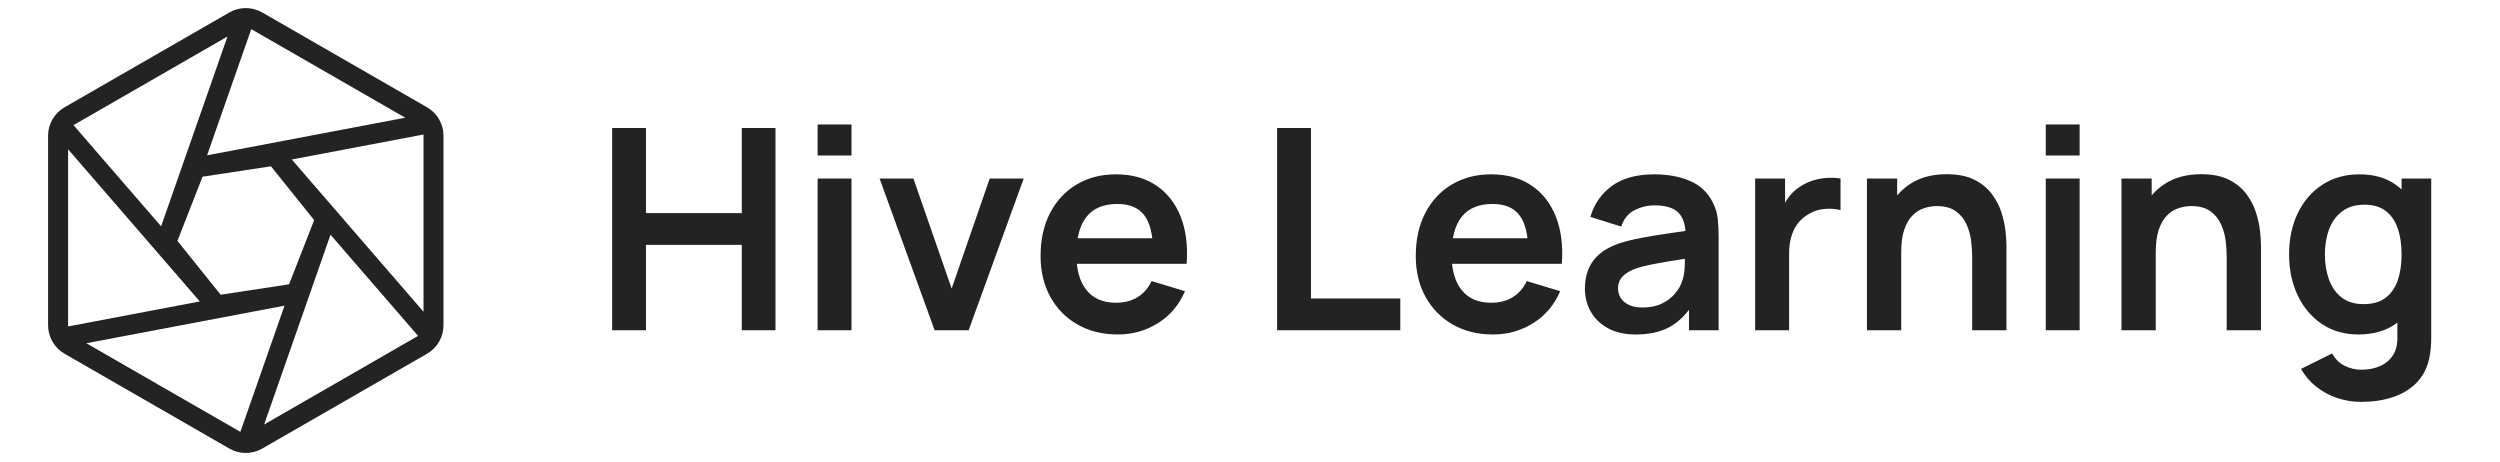
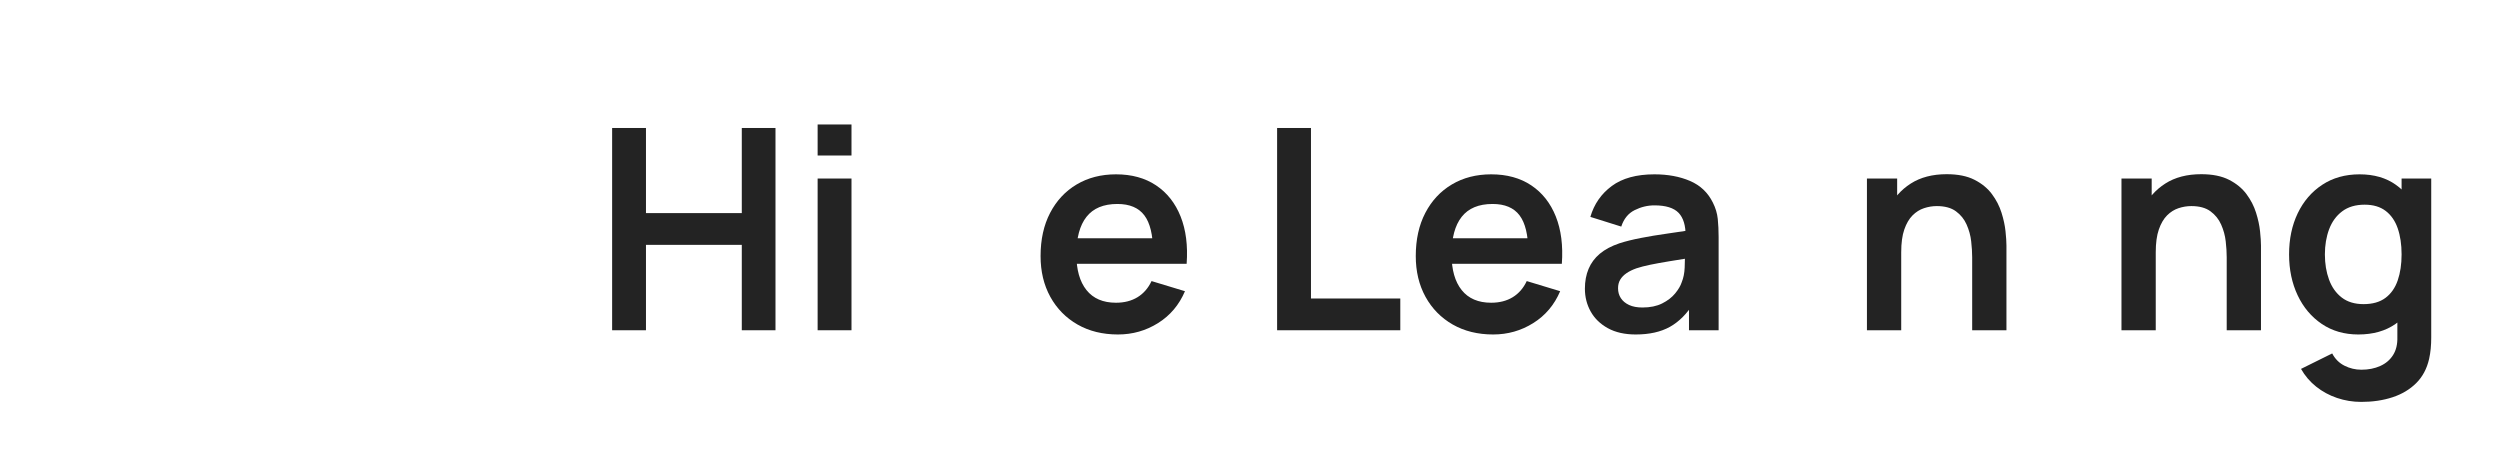
<svg xmlns="http://www.w3.org/2000/svg" width="1898" zoomAndPan="magnify" viewBox="0 0 1423.5 263.25" height="351" preserveAspectRatio="xMidYMid meet" version="1.0">
  <defs>
    <g />
    <clipPath id="89ebb64de5">
      <path d="M 27.379 4.605 L 252.547 4.605 L 252.547 257.918 L 27.379 257.918 Z M 27.379 4.605 " clip-rule="nonzero" />
    </clipPath>
    <clipPath id="5545e81f2a">
-       <path d="M 136.309 245.586 L 49.168 195.445 L 162.008 174.043 L 136.902 245.809 C 136.707 245.719 136.516 245.676 136.324 245.586 M 188.18 133.637 L 238.023 191.211 C 237.859 191.344 237.668 191.461 237.52 191.566 L 150.395 241.707 L 188.195 133.637 Z M 101.027 137.16 L 115.336 100.605 L 154.277 94.695 L 178.895 125.324 L 164.586 161.883 L 125.645 167.809 Z M 38.77 185.27 L 38.77 84.992 L 113.777 171.645 L 38.801 185.863 C 38.801 185.641 38.77 185.449 38.77 185.227 M 166.141 90.812 L 241.121 76.594 C 241.121 76.785 241.148 77.008 241.148 77.23 L 241.148 177.508 Z M 41.879 71.277 L 42.234 71.023 L 129.523 20.797 L 91.738 128.867 Z M 143.047 16.664 L 143.434 16.797 L 230.75 67.023 L 117.91 88.43 Z M 130.605 7.094 L 36.727 61.102 C 30.98 64.418 27.379 70.582 27.379 77.23 L 27.379 185.27 C 27.379 191.891 30.98 198.098 36.727 201.402 L 130.605 255.422 C 133.492 257.082 136.707 257.91 139.953 257.91 C 143.195 257.91 146.41 257.082 149.297 255.422 L 243.18 201.402 C 248.941 198.098 252.523 191.891 252.523 185.27 L 252.523 77.23 C 252.523 70.609 248.926 64.402 243.18 61.102 L 149.285 7.082 C 146.379 5.438 143.18 4.605 139.922 4.605 C 136.664 4.605 133.465 5.438 130.574 7.082 " clip-rule="nonzero" />
-     </clipPath>
+       </clipPath>
  </defs>
  <g clip-path="url(#89ebb64de5)">
    <g clip-path="url(#5545e81f2a)">
      <path fill="#232323" d="M 27.379 4.605 L 252.547 4.605 L 252.547 257.918 L 27.379 257.918 Z M 27.379 4.605 " fill-opacity="1" fill-rule="nonzero" />
    </g>
  </g>
  <g fill="#232323" fill-opacity="1">
    <g transform="translate(337.345, 188.046)">
      <g>
        <path d="M 11.203 0 L 11.203 -115.172 L 30.469 -115.172 L 30.469 -66.703 L 85.031 -66.703 L 85.031 -115.172 L 104.219 -115.172 L 104.219 0 L 85.031 0 L 85.031 -48.625 L 30.469 -48.625 L 30.469 0 Z M 11.203 0 " />
      </g>
    </g>
  </g>
  <g fill="#232323" fill-opacity="1">
    <g transform="translate(452.762, 188.046)">
      <g>
        <path d="M 12.797 -99.5 L 12.797 -117.172 L 32.078 -117.172 L 32.078 -99.5 Z M 12.797 0 L 12.797 -86.391 L 32.078 -86.391 L 32.078 0 Z M 12.797 0 " />
      </g>
    </g>
  </g>
  <g fill="#232323" fill-opacity="1">
    <g transform="translate(497.633, 188.046)">
      <g>
-         <path d="M 34.547 0 L 3.203 -86.391 L 22.469 -86.391 L 44.234 -23.75 L 65.906 -86.391 L 85.266 -86.391 L 53.906 0 Z M 34.547 0 " />
-       </g>
+         </g>
    </g>
  </g>
  <g fill="#232323" fill-opacity="1">
    <g transform="translate(586.096, 188.046)">
      <g>
        <path d="M 50.469 2.406 C 41.727 2.406 34.051 0.516 27.438 -3.266 C 20.82 -7.055 15.66 -12.312 11.953 -19.031 C 8.254 -25.75 6.406 -33.484 6.406 -42.234 C 6.406 -51.672 8.219 -59.867 11.844 -66.828 C 15.469 -73.785 20.504 -79.18 26.953 -83.016 C 33.41 -86.859 40.875 -88.781 49.344 -88.781 C 58.301 -88.781 65.91 -86.688 72.172 -82.5 C 78.441 -78.312 83.098 -72.406 86.141 -64.781 C 89.18 -57.156 90.328 -48.172 89.578 -37.828 L 70.469 -37.828 L 70.469 -44.875 C 70.414 -54.258 68.758 -61.109 65.5 -65.422 C 62.25 -69.742 57.133 -71.906 50.156 -71.906 C 42.258 -71.906 36.391 -69.461 32.547 -64.578 C 28.711 -59.703 26.797 -52.57 26.797 -43.188 C 26.797 -34.445 28.711 -27.676 32.547 -22.875 C 36.391 -18.07 41.988 -15.672 49.344 -15.672 C 54.094 -15.672 58.188 -16.723 61.625 -18.828 C 65.062 -20.941 67.719 -24 69.594 -28 L 88.625 -22.234 C 85.312 -14.453 80.203 -8.398 73.297 -4.078 C 66.398 0.242 58.789 2.406 50.469 2.406 Z M 20.719 -37.828 L 20.719 -52.391 L 80.141 -52.391 L 80.141 -37.828 Z M 20.719 -37.828 " />
      </g>
    </g>
  </g>
  <g fill="#232323" fill-opacity="1">
    <g transform="translate(682.397, 188.046)">
      <g />
    </g>
  </g>
  <g fill="#232323" fill-opacity="1">
    <g transform="translate(714.39, 188.046)">
      <g>
        <path d="M 12.797 0 L 12.797 -115.172 L 32.078 -115.172 L 32.078 -18.078 L 82.938 -18.078 L 82.938 0 Z M 12.797 0 " />
      </g>
    </g>
  </g>
  <g fill="#232323" fill-opacity="1">
    <g transform="translate(799.734, 188.046)">
      <g>
        <path d="M 50.469 2.406 C 41.727 2.406 34.051 0.516 27.438 -3.266 C 20.82 -7.055 15.66 -12.312 11.953 -19.031 C 8.254 -25.75 6.406 -33.484 6.406 -42.234 C 6.406 -51.672 8.219 -59.867 11.844 -66.828 C 15.469 -73.785 20.504 -79.18 26.953 -83.016 C 33.41 -86.859 40.875 -88.781 49.344 -88.781 C 58.301 -88.781 65.91 -86.688 72.172 -82.5 C 78.441 -78.312 83.098 -72.406 86.141 -64.781 C 89.18 -57.156 90.328 -48.172 89.578 -37.828 L 70.469 -37.828 L 70.469 -44.875 C 70.414 -54.258 68.758 -61.109 65.5 -65.422 C 62.25 -69.742 57.133 -71.906 50.156 -71.906 C 42.258 -71.906 36.391 -69.461 32.547 -64.578 C 28.711 -59.703 26.797 -52.57 26.797 -43.188 C 26.797 -34.445 28.711 -27.676 32.547 -22.875 C 36.391 -18.07 41.988 -15.672 49.344 -15.672 C 54.094 -15.672 58.188 -16.723 61.625 -18.828 C 65.062 -20.941 67.719 -24 69.594 -28 L 88.625 -22.234 C 85.312 -14.453 80.203 -8.398 73.297 -4.078 C 66.398 0.242 58.789 2.406 50.469 2.406 Z M 20.719 -37.828 L 20.719 -52.391 L 80.141 -52.391 L 80.141 -37.828 Z M 20.719 -37.828 " />
      </g>
    </g>
  </g>
  <g fill="#232323" fill-opacity="1">
    <g transform="translate(896.035, 188.046)">
      <g>
        <path d="M 35.359 2.406 C 29.117 2.406 23.836 1.219 19.516 -1.156 C 15.191 -3.531 11.926 -6.691 9.719 -10.641 C 7.508 -14.586 6.406 -18.93 6.406 -23.672 C 6.406 -27.836 7.098 -31.582 8.484 -34.906 C 9.867 -38.238 12 -41.117 14.875 -43.547 C 17.758 -45.973 21.492 -47.961 26.078 -49.516 C 29.547 -50.629 33.609 -51.641 38.266 -52.547 C 42.93 -53.453 48 -54.289 53.469 -55.062 C 58.938 -55.844 64.656 -56.688 70.625 -57.594 L 63.75 -53.672 C 63.801 -59.641 62.469 -64.035 59.75 -66.859 C 57.031 -69.691 52.441 -71.109 45.984 -71.109 C 42.098 -71.109 38.344 -70.203 34.719 -68.391 C 31.094 -66.578 28.555 -63.457 27.109 -59.031 L 9.516 -64.547 C 11.648 -71.848 15.719 -77.711 21.719 -82.141 C 27.719 -86.566 35.805 -88.781 45.984 -88.781 C 53.672 -88.781 60.43 -87.523 66.266 -85.016 C 72.109 -82.516 76.441 -78.41 79.266 -72.703 C 80.805 -69.66 81.738 -66.551 82.062 -63.375 C 82.383 -60.207 82.547 -56.758 82.547 -53.031 L 82.547 0 L 65.672 0 L 65.672 -18.719 L 68.469 -15.672 C 64.57 -9.43 60.023 -4.859 54.828 -1.953 C 49.629 0.953 43.141 2.406 35.359 2.406 Z M 39.188 -12.953 C 43.562 -12.953 47.297 -13.723 50.391 -15.266 C 53.484 -16.816 55.945 -18.711 57.781 -20.953 C 59.625 -23.191 60.867 -25.301 61.516 -27.281 C 62.523 -29.727 63.094 -32.535 63.219 -35.703 C 63.352 -38.879 63.422 -41.457 63.422 -43.438 L 69.344 -41.672 C 63.531 -40.766 58.547 -39.961 54.391 -39.266 C 50.234 -38.578 46.66 -37.926 43.672 -37.312 C 40.68 -36.695 38.039 -36.016 35.75 -35.266 C 33.508 -34.473 31.613 -33.539 30.062 -32.469 C 28.52 -31.406 27.336 -30.18 26.516 -28.797 C 25.691 -27.41 25.281 -25.785 25.281 -23.922 C 25.281 -21.785 25.812 -19.906 26.875 -18.281 C 27.938 -16.656 29.492 -15.359 31.547 -14.391 C 33.609 -13.43 36.156 -12.953 39.188 -12.953 Z M 39.188 -12.953 " />
      </g>
    </g>
  </g>
  <g fill="#232323" fill-opacity="1">
    <g transform="translate(988.176, 188.046)">
      <g>
-         <path d="M 11.203 0 L 11.203 -86.391 L 28.234 -86.391 L 28.234 -65.344 L 26.156 -68.062 C 27.219 -70.945 28.641 -73.57 30.422 -75.938 C 32.211 -78.312 34.363 -80.273 36.875 -81.828 C 39.008 -83.266 41.367 -84.395 43.953 -85.219 C 46.535 -86.051 49.188 -86.555 51.906 -86.734 C 54.625 -86.922 57.266 -86.805 59.828 -86.391 L 59.828 -68.391 C 57.266 -69.129 54.316 -69.363 50.984 -69.094 C 47.648 -68.832 44.648 -67.906 41.984 -66.312 C 39.328 -64.863 37.156 -63.02 35.469 -60.781 C 33.789 -58.539 32.551 -55.992 31.75 -53.141 C 30.945 -50.297 30.547 -47.219 30.547 -43.906 L 30.547 0 Z M 11.203 0 " />
-       </g>
+         </g>
    </g>
  </g>
  <g fill="#232323" fill-opacity="1">
    <g transform="translate(1052.004, 188.046)">
      <g>
        <path d="M 70.953 0 L 70.953 -41.594 C 70.953 -44.312 70.766 -47.32 70.391 -50.625 C 70.016 -53.938 69.145 -57.125 67.781 -60.188 C 66.426 -63.25 64.398 -65.766 61.703 -67.734 C 59.016 -69.711 55.379 -70.703 50.797 -70.703 C 48.336 -70.703 45.906 -70.301 43.5 -69.5 C 41.102 -68.707 38.93 -67.336 36.984 -65.391 C 35.047 -63.441 33.488 -60.773 32.312 -57.391 C 31.133 -54.004 30.547 -49.672 30.547 -44.391 L 19.109 -49.266 C 19.109 -56.629 20.535 -63.297 23.391 -69.266 C 26.242 -75.234 30.441 -79.988 35.984 -83.531 C 41.535 -87.082 48.363 -88.859 56.469 -88.859 C 62.863 -88.859 68.141 -87.789 72.297 -85.656 C 76.461 -83.531 79.77 -80.812 82.219 -77.5 C 84.676 -74.195 86.488 -70.676 87.656 -66.938 C 88.832 -63.207 89.594 -59.676 89.938 -56.344 C 90.289 -53.008 90.469 -50.305 90.469 -48.234 L 90.469 0 Z M 11.031 0 L 11.031 -86.391 L 28.234 -86.391 L 28.234 -59.594 L 30.547 -59.594 L 30.547 0 Z M 11.031 0 " />
      </g>
    </g>
  </g>
  <g fill="#232323" fill-opacity="1">
    <g transform="translate(1152.064, 188.046)">
      <g>
-         <path d="M 12.797 -99.5 L 12.797 -117.172 L 32.078 -117.172 L 32.078 -99.5 Z M 12.797 0 L 12.797 -86.391 L 32.078 -86.391 L 32.078 0 Z M 12.797 0 " />
-       </g>
+         </g>
    </g>
  </g>
  <g fill="#232323" fill-opacity="1">
    <g transform="translate(1196.935, 188.046)">
      <g>
        <path d="M 70.953 0 L 70.953 -41.594 C 70.953 -44.312 70.766 -47.32 70.391 -50.625 C 70.016 -53.938 69.145 -57.125 67.781 -60.188 C 66.426 -63.25 64.398 -65.766 61.703 -67.734 C 59.016 -69.711 55.379 -70.703 50.797 -70.703 C 48.336 -70.703 45.906 -70.301 43.5 -69.5 C 41.102 -68.707 38.93 -67.336 36.984 -65.391 C 35.047 -63.441 33.488 -60.773 32.312 -57.391 C 31.133 -54.004 30.547 -49.672 30.547 -44.391 L 19.109 -49.266 C 19.109 -56.629 20.535 -63.297 23.391 -69.266 C 26.242 -75.234 30.441 -79.988 35.984 -83.531 C 41.535 -87.082 48.363 -88.859 56.469 -88.859 C 62.863 -88.859 68.141 -87.789 72.297 -85.656 C 76.461 -83.531 79.77 -80.812 82.219 -77.5 C 84.676 -74.195 86.488 -70.676 87.656 -66.938 C 88.832 -63.207 89.594 -59.676 89.938 -56.344 C 90.289 -53.008 90.469 -50.305 90.469 -48.234 L 90.469 0 Z M 11.031 0 L 11.031 -86.391 L 28.234 -86.391 L 28.234 -59.594 L 30.547 -59.594 L 30.547 0 Z M 11.031 0 " />
      </g>
    </g>
  </g>
  <g fill="#232323" fill-opacity="1">
    <g transform="translate(1296.996, 188.046)">
      <g>
        <path d="M 47.516 40.797 C 42.711 40.797 38.109 40.047 33.703 38.547 C 29.305 37.055 25.348 34.91 21.828 32.109 C 18.316 29.316 15.441 25.945 13.203 22 L 30.953 13.203 C 32.609 16.348 34.941 18.676 37.953 20.188 C 40.961 21.707 44.176 22.469 47.594 22.469 C 51.594 22.469 55.164 21.758 58.312 20.344 C 61.457 18.938 63.895 16.859 65.625 14.109 C 67.363 11.367 68.176 7.945 68.062 3.844 L 68.062 -20.719 L 70.469 -20.719 L 70.469 -86.391 L 87.344 -86.391 L 87.344 4.156 C 87.344 6.344 87.25 8.438 87.062 10.438 C 86.875 12.438 86.566 14.395 86.141 16.312 C 84.859 21.914 82.406 26.516 78.781 30.109 C 75.156 33.711 70.66 36.395 65.297 38.156 C 59.941 39.914 54.016 40.797 47.516 40.797 Z M 45.828 2.406 C 37.879 2.406 30.945 0.406 25.031 -3.594 C 19.113 -7.594 14.531 -13.031 11.281 -19.906 C 8.031 -26.789 6.406 -34.551 6.406 -43.188 C 6.406 -51.938 8.039 -59.734 11.312 -66.578 C 14.594 -73.43 19.242 -78.844 25.266 -82.812 C 31.297 -86.789 38.391 -88.781 46.547 -88.781 C 54.766 -88.781 61.656 -86.789 67.219 -82.812 C 72.789 -78.844 77.016 -73.422 79.891 -66.547 C 82.773 -59.672 84.219 -51.883 84.219 -43.188 C 84.219 -34.602 82.773 -26.859 79.891 -19.953 C 77.016 -13.047 72.723 -7.594 67.016 -3.594 C 61.316 0.406 54.254 2.406 45.828 2.406 Z M 48.797 -14.875 C 53.961 -14.875 58.129 -16.062 61.297 -18.438 C 64.473 -20.812 66.797 -24.129 68.266 -28.391 C 69.734 -32.66 70.469 -37.594 70.469 -43.188 C 70.469 -48.844 69.734 -53.789 68.266 -58.031 C 66.797 -62.27 64.516 -65.57 61.422 -67.938 C 58.328 -70.312 54.332 -71.5 49.438 -71.5 C 44.258 -71.5 39.988 -70.234 36.625 -67.703 C 33.27 -65.172 30.789 -61.758 29.188 -57.469 C 27.594 -53.176 26.797 -48.414 26.797 -43.188 C 26.797 -37.906 27.582 -33.117 29.156 -28.828 C 30.727 -24.535 33.141 -21.133 36.391 -18.625 C 39.641 -16.125 43.773 -14.875 48.797 -14.875 Z M 48.797 -14.875 " />
      </g>
    </g>
  </g>
</svg>